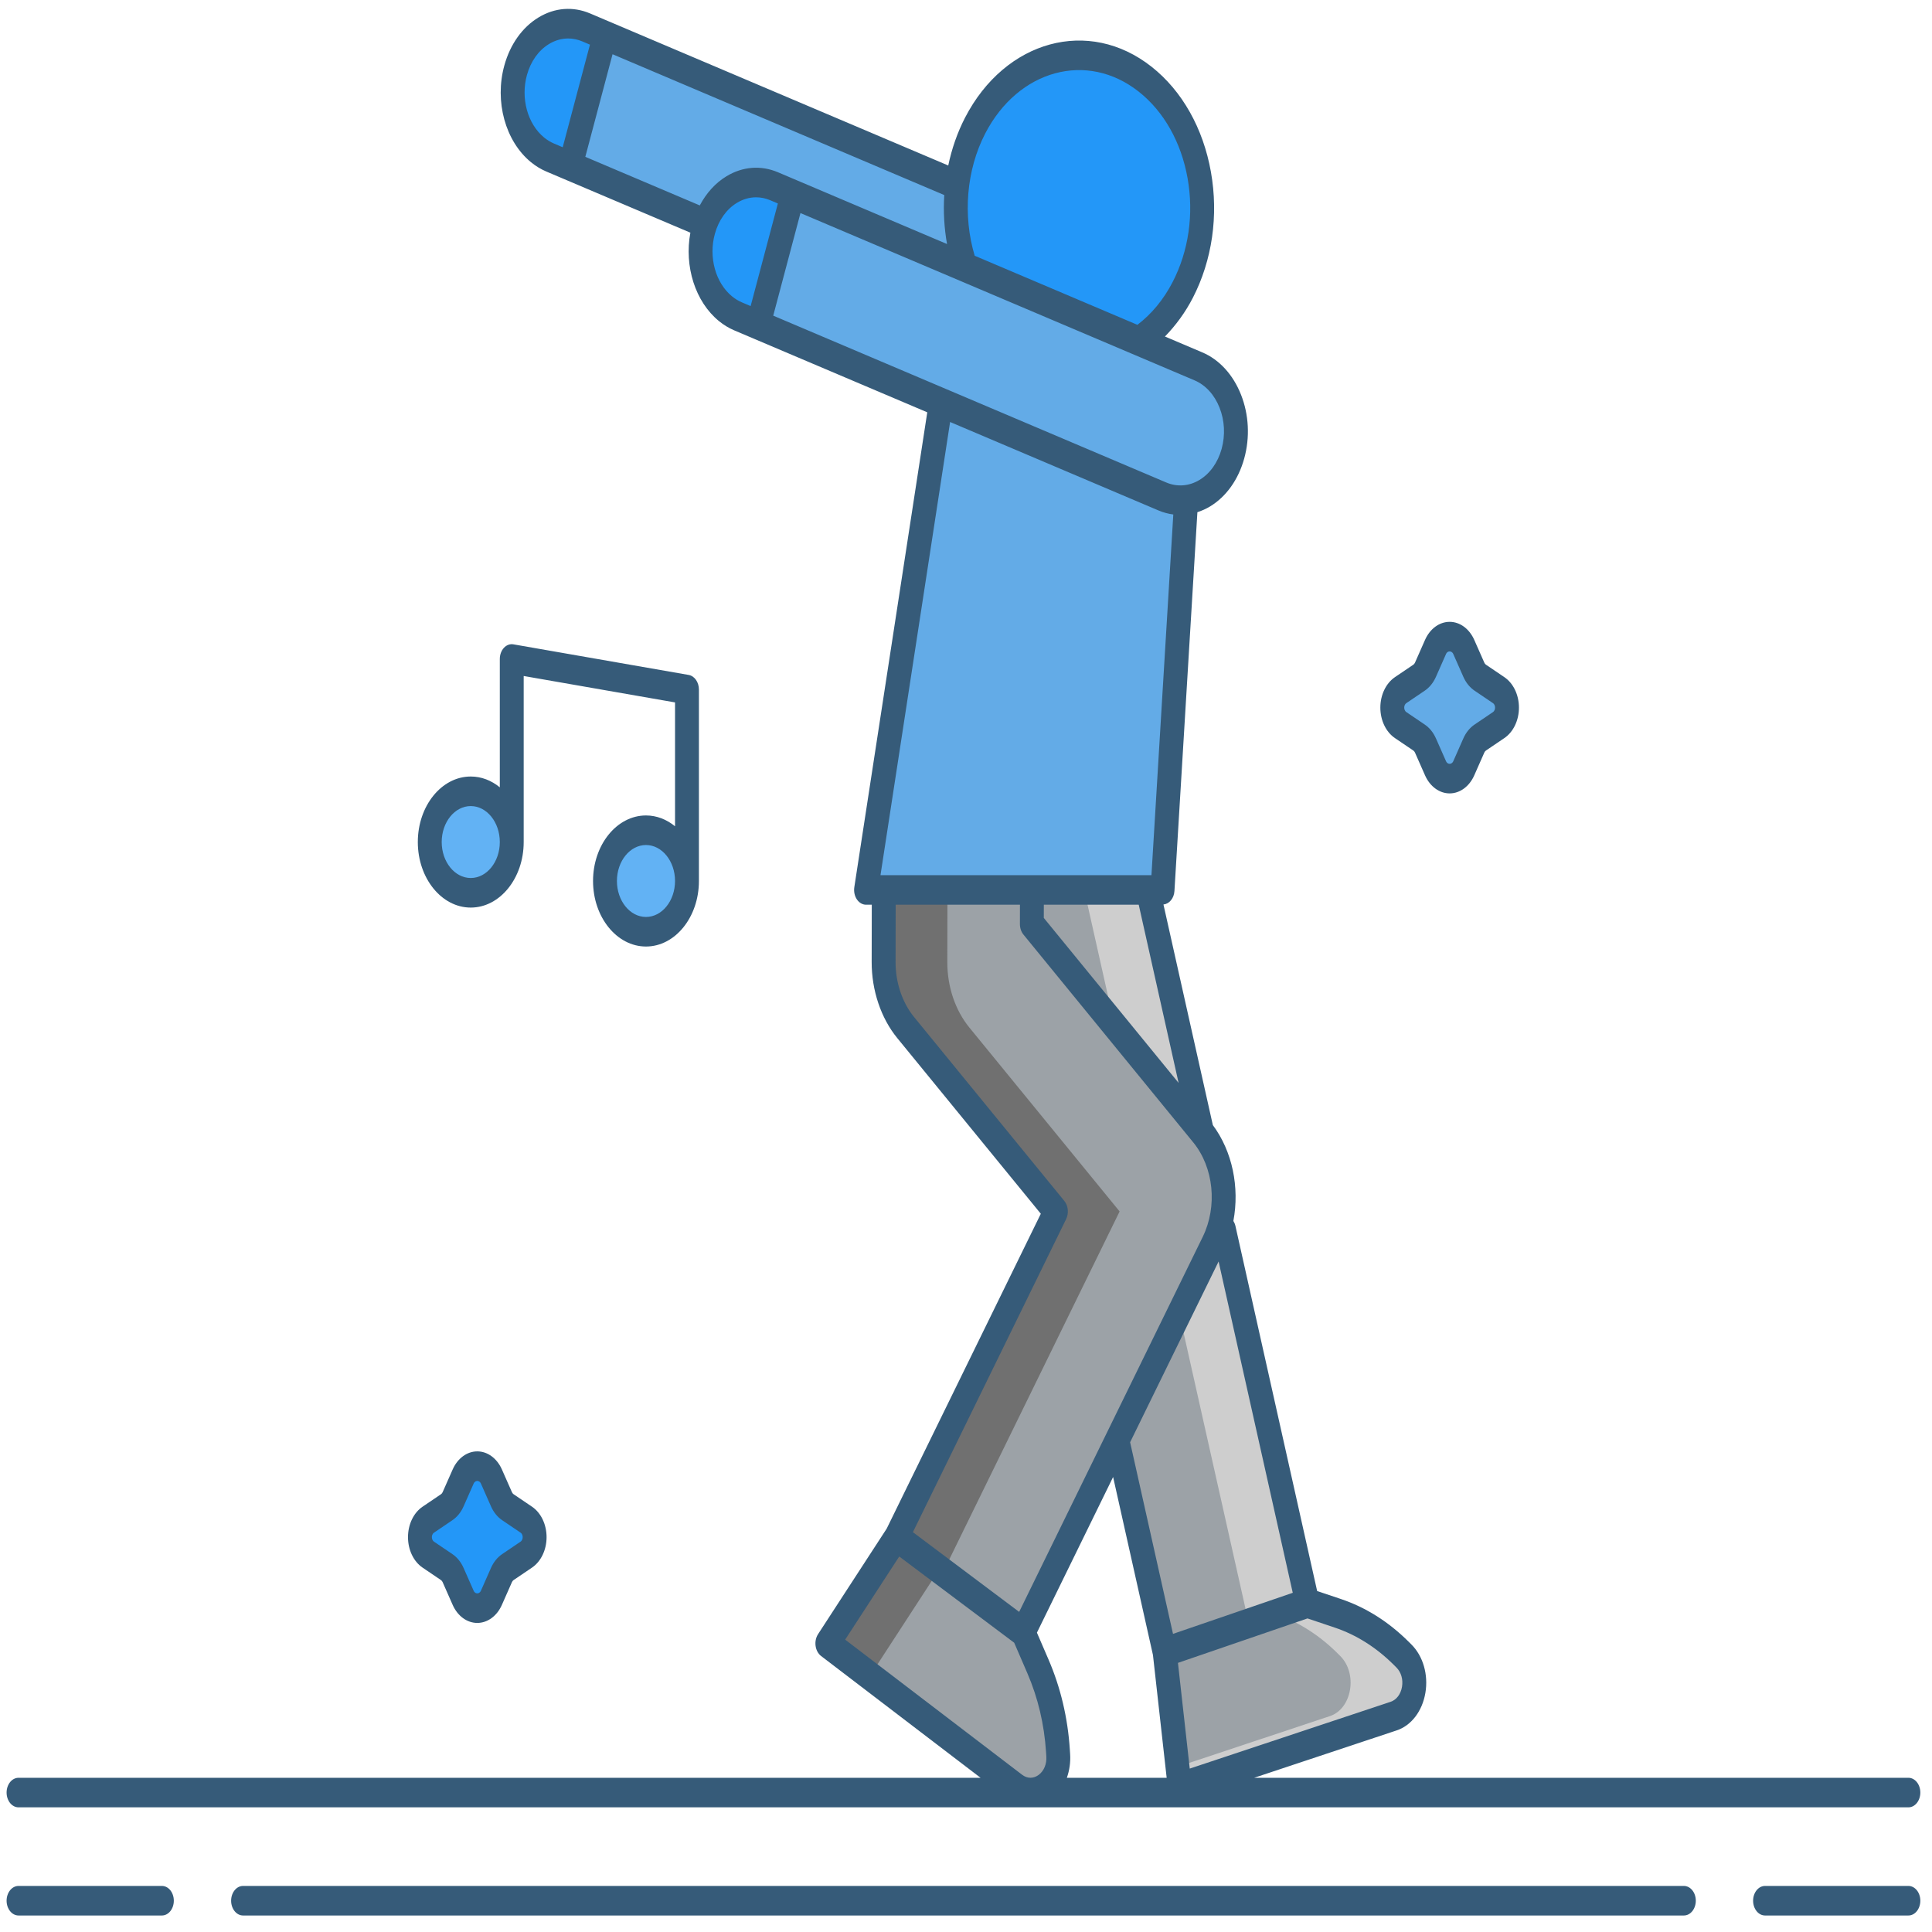
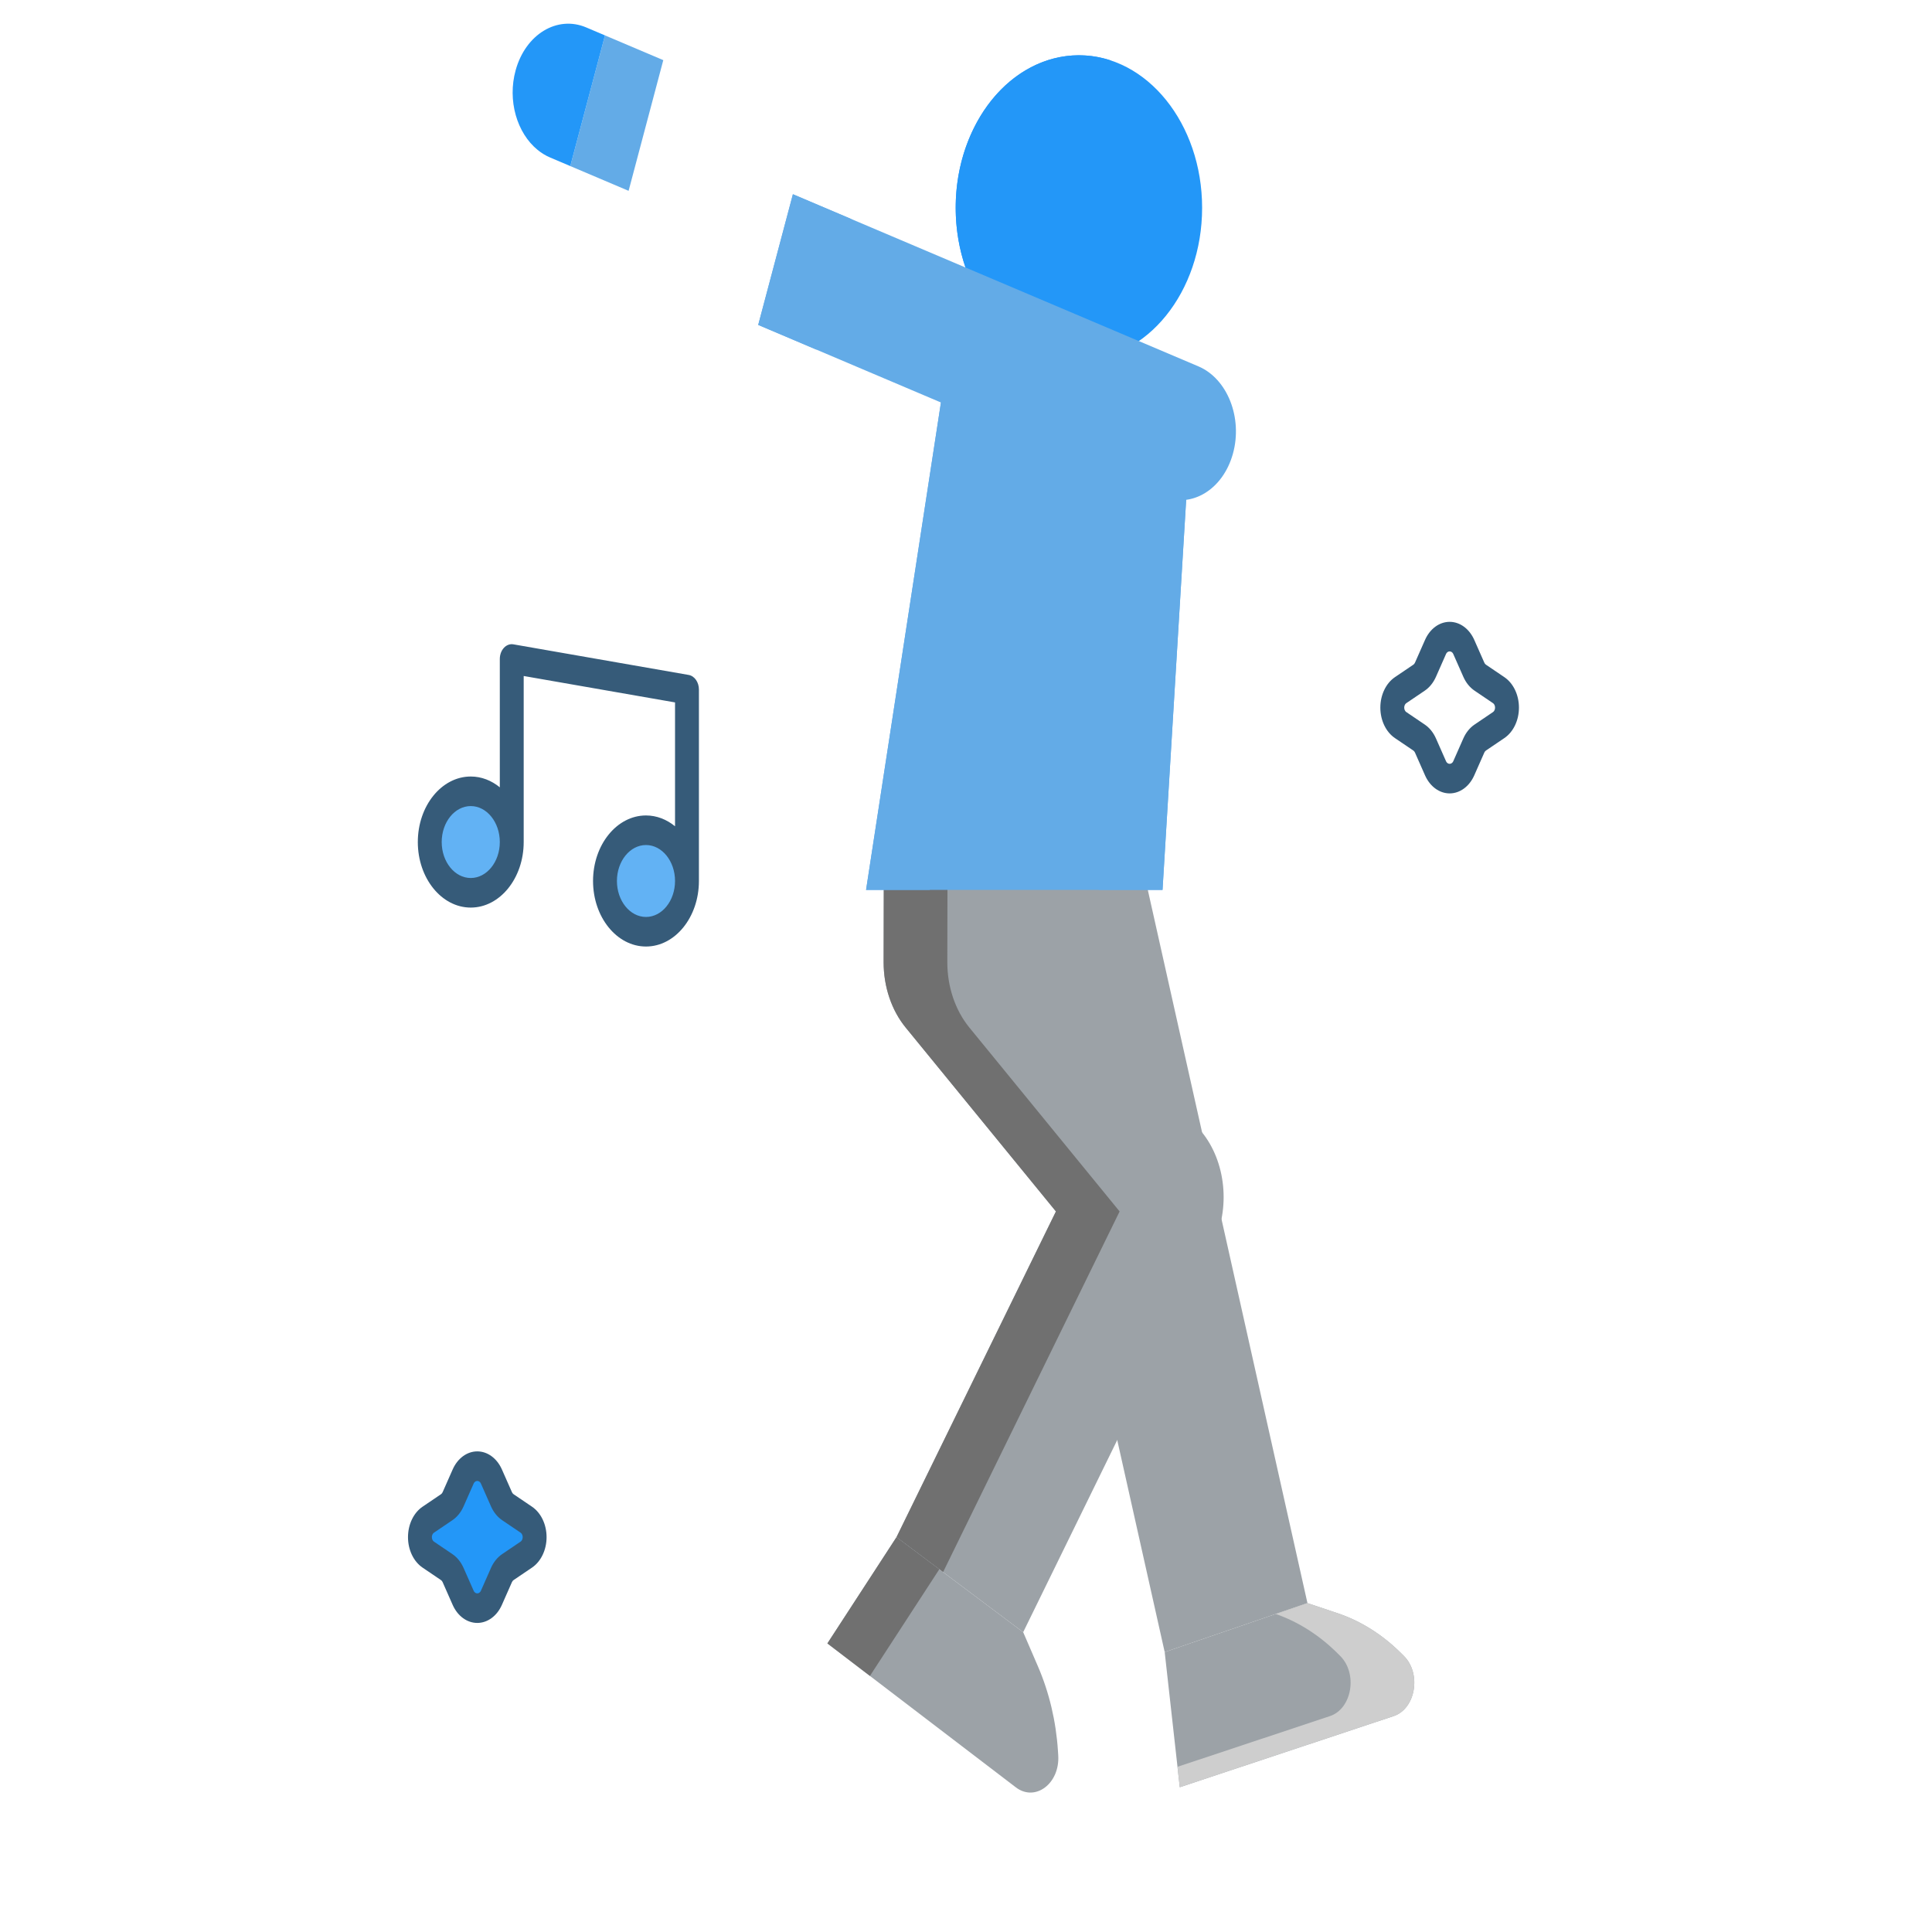
<svg xmlns="http://www.w3.org/2000/svg" width="100%" height="100%" viewBox="0 0 256 256" version="1.1" xml:space="preserve" style="fill-rule:evenodd;clip-rule:evenodd;stroke-linejoin:round;stroke-miterlimit:2;">
  <g transform="matrix(1.055,0,0,1.306,-7.376,-39.671)">
-     <path d="M138.24,60.293C139.491,56.649 137.55,52.679 133.903,51.43L82.975,33.967L78.618,47.226L129.377,64.631C133.023,65.881 136.991,63.94 138.24,60.293Z" style="fill:rgb(99,171,231);fill-rule:nonzero;" />
-   </g>
+     </g>
  <g transform="matrix(1.055,0,0,1.306,-7.376,-39.671)">
    <path d="M78.619,47.226L82.975,33.967L90.299,36.478L85.942,49.738L78.619,47.226Z" style="fill:rgb(99,171,231);fill-rule:nonzero;" />
  </g>
  <g transform="matrix(1.055,0,0,1.306,-7.376,-39.671)">
    <path d="M80.62,33.159C76.975,31.909 73.006,33.851 71.757,37.497C70.702,40.571 71.918,43.875 74.513,45.585C74.994,45.902 75.524,46.165 76.094,46.36L78.619,47.226L82.976,33.967L80.62,33.159Z" style="fill:rgb(35,151,248);fill-rule:nonzero;" />
  </g>
  <g transform="matrix(1.055,0,0,1.306,-7.376,-39.671)">
    <path d="M153.274,197.994L128.052,106.977C126.683,102.025 129.589,96.901 134.541,95.532C139.495,94.162 144.619,97.07 145.986,102.022L171.204,193.025L153.274,197.994Z" style="fill:rgb(156,162,167);fill-rule:nonzero;" />
  </g>
  <g transform="matrix(1.055,0,0,1.306,-7.376,-39.671)">
-     <path d="M137.986,102.022L163.834,195.068L171.204,193.025L145.986,102.022C144.619,97.07 139.494,94.162 134.541,95.532C134.007,95.679 133.503,95.878 133.02,96.108C135.368,97.229 137.239,99.317 137.986,102.022Z" style="fill:rgb(206,206,206);fill-rule:nonzero;" />
-   </g>
+     </g>
  <g transform="matrix(1.055,0,0,1.306,-7.376,-39.671)">
    <path d="M153.274,197.994L171.204,193.025L175.001,194.055C177.903,194.842 180.611,196.219 182.957,198.1L183.312,198.385C185.546,200.176 184.797,203.746 182.031,204.489L155.167,211.706L153.274,197.994Z" style="fill:rgb(156,162,167);fill-rule:nonzero;" />
  </g>
  <g transform="matrix(1.055,0,0,1.306,-7.376,-39.671)">
    <path d="M183.313,198.384L182.958,198.099C180.613,196.218 177.904,194.841 175.002,194.054L171.205,193.024L167.226,194.127C170.042,194.923 172.674,196.267 174.958,198.099L175.313,198.384C177.547,200.176 176.798,203.745 174.033,204.488L154.883,209.632L155.169,211.704L182.033,204.487C184.797,203.745 185.546,200.176 183.313,198.384Z" style="fill:rgb(206,206,206);fill-rule:nonzero;" />
  </g>
  <g transform="matrix(1.055,0,0,1.306,-7.376,-39.671)">
    <path d="M119.588,186.334L139.613,153.286L120.735,134.623C118.961,132.869 117.966,130.478 117.972,127.984L118.015,110.739C118.028,105.602 122.206,101.44 127.342,101.459C132.48,101.472 136.635,105.647 136.623,110.786L136.589,124.132L157.914,145.214C160.975,148.24 161.561,152.97 159.329,156.652L135.5,195.977L119.588,186.334Z" style="fill:rgb(156,162,167);fill-rule:nonzero;" />
  </g>
  <g transform="matrix(1.055,0,0,1.306,-7.376,-39.671)">
    <path d="M128.735,134.624C126.961,132.87 125.966,130.478 125.972,127.984L126.015,110.739C126.025,107.045 128.193,103.865 131.317,102.372C130.111,101.796 128.767,101.463 127.342,101.46C122.206,101.441 118.029,105.603 118.015,110.74L117.972,127.985C117.966,130.479 118.961,132.871 120.735,134.625L139.613,153.288L119.588,186.336L125.439,189.882L147.612,153.288L128.735,134.624Z" style="fill:rgb(112,112,112);fill-rule:nonzero;" />
  </g>
  <g transform="matrix(1.055,0,0,1.306,-7.376,-39.671)">
    <path d="M119.588,186.334L135.501,195.977L137.356,199.447C138.773,202.099 139.628,205.014 139.867,208.012L139.903,208.466C140.131,211.32 137.019,213.223 134.582,211.72L110.908,197.116L119.588,186.334Z" style="fill:rgb(156,162,167);fill-rule:nonzero;" />
  </g>
  <g transform="matrix(1.055,0,0,1.306,-7.376,-39.671)">
    <path d="M119.588,186.334L110.908,197.115L116.253,200.413L124.965,189.593L119.588,186.334Z" style="fill:rgb(112,112,112);fill-rule:nonzero;" />
  </g>
  <g transform="matrix(1.055,0,0,1.306,-7.376,-39.671)">
    <path d="M115.766,120.667L153.002,120.667L156.518,73.799L126.07,66.484L115.766,120.667Z" style="fill:rgb(99,171,231);fill-rule:nonzero;" />
  </g>
  <g transform="matrix(1.055,0,0,1.306,-7.376,-39.671)">
    <path d="M148.659,71.911L145.002,120.667L153.002,120.667L156.518,73.799L148.659,71.911Z" style="fill:rgb(99,171,231);fill-rule:nonzero;" />
  </g>
  <g transform="matrix(1.055,0,0,1.306,-7.376,-39.671)">
    <path d="M126.07,66.484L115.766,120.667L123.766,120.667L133.72,68.322L126.07,66.484Z" style="fill:rgb(99,171,231);fill-rule:nonzero;" />
  </g>
  <g transform="matrix(1.055,0,0,1.306,-7.376,-39.671)">
    <circle cx="142.499" cy="51.459" r="15.475" style="fill:rgb(35,151,248);" />
  </g>
  <g transform="matrix(1.055,0,0,1.306,-7.376,-39.671)">
    <path d="M137.462,43.122C139.636,39.722 142.921,37.476 146.537,36.518C140.187,34.8 133.194,37.287 129.462,43.122C124.858,50.322 126.962,59.892 134.162,64.497C137.963,66.928 142.42,67.472 146.462,66.401C144.977,65.999 143.527,65.37 142.162,64.497C134.962,59.892 132.857,50.323 137.462,43.122Z" style="fill:rgb(35,151,248);fill-rule:nonzero;" />
  </g>
  <g>
    <g transform="matrix(1.055,0,0,1.306,-7.376,-39.671)">
      <path d="M161.843,76.409C163.093,72.765 161.153,68.795 157.506,67.546L106.578,50.083L102.221,63.342L152.98,80.747C156.625,81.997 160.593,80.055 161.843,76.409Z" style="fill:rgb(99,171,231);fill-rule:nonzero;" />
    </g>
    <g transform="matrix(1.055,0,0,1.306,-7.376,-39.671)">
      <path d="M102.221,63.342L106.577,50.082L113.901,52.594L109.545,65.853L102.221,63.342Z" style="fill:rgb(99,171,231);fill-rule:nonzero;" />
    </g>
    <g transform="matrix(1.055,0,0,1.306,-7.376,-39.671)">
-       <path d="M104.222,49.275C100.577,48.025 96.608,49.967 95.359,53.613C94.304,56.687 95.52,59.991 98.115,61.701C98.596,62.018 99.126,62.281 99.696,62.476L102.221,63.342L106.578,50.083L104.222,49.275Z" style="fill:rgb(35,151,248);fill-rule:nonzero;" />
-     </g>
+       </g>
  </g>
  <g>
    <g transform="matrix(1.055,0,0,1.306,-7.376,-39.671)">
      <circle cx="66.116" cy="115.808" r="5.149" style="fill:rgb(98,178,244);" />
    </g>
    <g transform="matrix(1.055,0,0,1.306,-7.376,-39.671)">
      <circle cx="88.124" cy="119.759" r="5.149" style="fill:rgb(98,178,244);" />
    </g>
  </g>
  <g>
    <g transform="matrix(1.055,0,0,1.306,-7.376,-39.671)">
-       <path d="M192.905,99.132L195.213,100.394C196.617,101.162 196.617,103.178 195.213,103.945L192.905,105.207C192.565,105.393 192.286,105.672 192.1,106.012L190.838,108.32C190.07,109.724 188.054,109.724 187.287,108.32L186.025,106.012C185.839,105.672 185.56,105.393 185.22,105.207L182.912,103.945C181.508,103.177 181.508,101.161 182.912,100.394L185.22,99.132C185.56,98.946 185.839,98.667 186.025,98.327L187.287,96.019C188.055,94.615 190.071,94.615 190.838,96.019L192.1,98.327C192.286,98.667 192.566,98.947 192.905,99.132Z" style="fill:rgb(99,171,231);fill-rule:nonzero;" />
-     </g>
+       </g>
    <g transform="matrix(1.055,0,0,1.306,-7.376,-39.671)">
      <path d="M70.78,183.297L73.088,184.559C74.492,185.327 74.492,187.343 73.088,188.11L70.78,189.372C70.44,189.558 70.161,189.837 69.975,190.177L68.713,192.485C67.945,193.889 65.929,193.889 65.162,192.485L63.9,190.177C63.714,189.837 63.435,189.558 63.095,189.372L60.787,188.11C59.383,187.342 59.383,185.326 60.787,184.559L63.095,183.297C63.435,183.111 63.714,182.832 63.9,182.492L65.162,180.184C65.93,178.78 67.946,178.78 68.713,180.184L69.975,182.492C70.161,182.832 70.44,183.111 70.78,183.297Z" style="fill:rgb(35,151,248);fill-rule:nonzero;" />
    </g>
    <g transform="matrix(1.055,0,0,1.306,-7.376,-39.671)">
-       <path d="M27.323,221.72L9.32,221.72C8.491,221.72 7.82,222.391 7.82,223.22C7.82,224.049 8.491,224.72 9.32,224.72L27.323,224.72C28.152,224.72 28.823,224.049 28.823,223.22C28.823,222.391 28.152,221.72 27.323,221.72ZM246.68,221.72L228.677,221.72C227.849,221.72 227.177,222.391 227.177,223.22C227.177,224.049 227.849,224.72 228.677,224.72L246.68,224.72C247.508,224.72 248.18,224.049 248.18,223.22C248.18,222.391 247.508,221.72 246.68,221.72ZM218.479,221.72L37.521,221.72C36.692,221.72 36.021,222.391 36.021,223.22C36.021,224.049 36.692,224.72 37.521,224.72L218.48,224.72C219.308,224.72 219.98,224.049 219.98,223.22C219.98,222.391 219.308,221.72 218.479,221.72ZM9.32,213.747L246.68,213.747C247.508,213.747 248.18,213.076 248.18,212.247C248.18,211.418 247.508,210.747 246.68,210.747L164.515,210.747L182.422,205.937C184.25,205.445 185.626,203.989 186.015,202.137C186.404,200.285 185.728,198.398 184.251,197.215L183.896,196.93C181.375,194.908 178.515,193.453 175.394,192.607L172.422,191.801L162.16,154.768C162.107,154.575 162.016,154.403 161.901,154.253C162.693,150.841 161.782,147.2 159.321,144.526L153.119,122.145C153.848,122.086 154.443,121.521 154.498,120.78L157.381,82.342C157.922,82.199 158.455,82.012 158.969,81.761C161.003,80.766 162.529,79.037 163.262,76.895C163.996,74.753 163.853,72.454 162.859,70.42C161.864,68.385 160.135,66.86 157.993,66.127L153.304,64.519C154.655,63.399 155.852,62.089 156.801,60.605C159.243,56.785 160.053,52.243 159.079,47.814C158.104,43.386 155.465,39.602 151.644,37.159C143.761,32.117 133.241,34.43 128.198,42.315C127.233,43.825 126.531,45.465 126.089,47.166L83.461,32.548L81.106,31.74C78.964,31.005 76.663,31.148 74.63,32.145C72.596,33.14 71.071,34.869 70.338,37.01C69.083,40.669 70.46,44.711 73.688,46.837C74.284,47.23 74.93,47.547 75.608,47.779L78.133,48.645L93.7,53.983C92.914,57.4 94.312,60.991 97.289,62.952C97.885,63.345 98.531,63.662 99.209,63.894L101.734,64.76L123.454,72.208L114.292,120.387C114.209,120.826 114.325,121.28 114.61,121.624C114.895,121.968 115.318,122.167 115.765,122.167L116.485,122.167L116.471,127.981C116.464,130.858 117.634,133.669 119.679,135.691L137.715,153.522L118.357,185.47L109.738,196.175C109.468,196.51 109.355,196.946 109.428,197.37C109.501,197.794 109.753,198.167 110.119,198.393L130.148,210.748L9.32,210.748C8.491,210.748 7.82,211.419 7.82,212.248C7.82,213.077 8.491,213.747 9.32,213.747ZM182.019,199.269L182.374,199.555C182.973,200.035 183.236,200.77 183.079,201.521C182.921,202.272 182.385,202.84 181.643,203.04L156.42,209.815L154.939,199.089L169.219,195.131L171.208,194.58L174.608,195.502C177.329,196.239 179.822,197.507 182.019,199.269ZM169.358,191.979L154.318,196.147L148.931,176.706L160.044,158.366L169.358,191.979ZM138.094,122.167L150.012,122.167L155.021,140.246L138.09,123.508L138.094,122.167ZM160.163,71.738C160.806,73.052 160.898,74.538 160.424,75.922C159.949,77.306 158.965,78.423 157.651,79.066C156.338,79.708 154.852,79.801 153.466,79.327L104.108,62.402L107.528,51.993L157.019,68.964C158.404,69.438 159.521,70.424 160.163,71.738ZM130.726,43.93C134.877,37.437 143.54,35.534 150.029,39.685C153.175,41.696 155.347,44.811 156.149,48.457C156.951,52.103 156.285,55.842 154.274,58.987C153.13,60.777 151.634,62.229 149.847,63.332L129.411,56.324C127.891,52.229 128.371,47.612 130.726,43.93ZM125.936,55.135L107.063,48.664L104.708,47.856C102.566,47.121 100.266,47.264 98.232,48.261C96.847,48.938 95.707,49.962 94.883,51.218L80.506,46.288L83.926,35.879L125.588,50.166C125.461,51.822 125.576,53.496 125.936,55.135ZM75.337,44.333C73.253,42.959 72.363,40.349 73.175,37.984C73.649,36.6 74.634,35.483 75.948,34.84C76.709,34.467 77.528,34.28 78.351,34.28C78.949,34.28 79.55,34.379 80.133,34.579L81.087,34.906L77.667,45.315L76.578,44.942C76.14,44.791 75.723,44.586 75.337,44.333ZM98.94,60.448C96.856,59.074 95.966,56.464 96.778,54.099C97.252,52.715 98.237,51.598 99.551,50.955C100.312,50.582 101.131,50.395 101.954,50.395C102.552,50.395 103.153,50.494 103.736,50.694L104.69,51.021L101.27,61.43L100.182,61.057C99.743,60.906 99.325,60.701 98.94,60.448ZM126.321,73.191L152.493,82.166C153.104,82.375 153.728,82.508 154.355,82.575L151.611,119.168L117.579,119.168L126.321,73.191ZM140.667,152.22L121.79,133.557C120.312,132.097 119.468,130.066 119.473,127.988L119.487,122.167L135.095,122.167L135.09,124.128C135.089,124.53 135.249,124.916 135.535,125.199L156.86,146.281C159.438,148.829 159.926,152.774 158.047,155.874L134.996,193.916L121.649,185.828L140.896,154.063C141.255,153.47 141.16,152.708 140.667,152.22ZM119.933,188.297L123.252,190.308L134.372,197.046L136.032,200.153C137.36,202.637 138.146,205.321 138.371,208.13L138.407,208.584C138.469,209.349 138.114,210.045 137.459,210.446C136.805,210.847 136.023,210.845 135.369,210.442L113.142,196.731L119.933,188.297ZM141.397,208.346L141.361,207.892C141.104,204.669 140.201,201.59 138.678,198.739L137.226,196.023L146.795,180.231L151.8,198.293L153.521,210.747L140.987,210.747C141.311,210.007 141.465,209.189 141.397,208.346Z" style="fill:rgb(54,91,121);fill-rule:nonzero;" />
-     </g>
+       </g>
    <g transform="matrix(1.055,0,0,1.306,-7.376,-39.671)">
      <path d="M66.117,122.458C69.783,122.458 72.766,119.475 72.766,115.809L72.766,98.962L91.774,101.642L91.774,114.208C90.725,113.516 89.472,113.111 88.125,113.111C84.458,113.111 81.476,116.094 81.476,119.76C81.476,123.427 84.459,126.409 88.125,126.409C91.791,126.409 94.774,123.426 94.774,119.76L94.774,100.339C94.774,99.591 94.224,98.958 93.483,98.854L71.475,95.75C71.046,95.688 70.61,95.818 70.282,96.103C69.954,96.388 69.766,96.801 69.766,97.235L69.766,110.257C68.717,109.565 67.464,109.16 66.117,109.16C62.45,109.16 59.468,112.143 59.468,115.809C59.467,119.475 62.45,122.458 66.117,122.458ZM88.125,123.409C86.113,123.409 84.476,121.772 84.476,119.76C84.476,117.748 86.113,116.111 88.125,116.111C90.137,116.111 91.774,117.748 91.774,119.76C91.774,121.772 90.137,123.409 88.125,123.409ZM66.117,112.159C68.129,112.159 69.766,113.796 69.766,115.808C69.766,117.82 68.129,119.457 66.117,119.457C64.105,119.457 62.468,117.82 62.468,115.808C62.468,113.796 64.104,112.159 66.117,112.159ZM182.193,105.262L184.5,106.524C184.589,106.572 184.661,106.645 184.709,106.732L185.971,109.04C186.589,110.17 187.774,110.873 189.062,110.873L189.063,110.873C190.351,110.873 191.537,110.171 192.156,109.04L193.418,106.731C193.466,106.644 193.537,106.572 193.626,106.523L195.934,105.261C197.065,104.643 197.767,103.458 197.767,102.17C197.767,100.881 197.065,99.696 195.934,99.078L193.626,97.816L193.625,97.816C193.537,97.768 193.466,97.696 193.418,97.608L192.155,95.299C191.536,94.169 190.351,93.467 189.063,93.467L189.062,93.467C187.774,93.467 186.589,94.169 185.971,95.3L184.71,97.606C184.661,97.695 184.589,97.768 184.501,97.816L182.193,99.078C181.062,99.697 180.359,100.881 180.359,102.17C180.359,103.459 181.062,104.644 182.193,105.262ZM183.633,101.71L185.942,100.448C186.533,100.124 187.016,99.641 187.342,99.047L188.604,96.739C188.733,96.502 188.947,96.467 189.063,96.467C189.179,96.467 189.394,96.502 189.523,96.739L190.785,99.046C191.108,99.639 191.594,100.124 192.186,100.448L194.494,101.71C194.731,101.84 194.766,102.054 194.766,102.17C194.766,102.286 194.731,102.5 194.494,102.629L192.187,103.891C191.593,104.215 191.109,104.7 190.785,105.292L189.524,107.599C189.393,107.837 189.179,107.872 189.063,107.872C188.947,107.872 188.733,107.837 188.604,107.6L187.341,105.29C187.016,104.698 186.532,104.215 185.941,103.891L183.633,102.628C183.396,102.499 183.36,102.285 183.36,102.169C183.359,102.054 183.396,101.84 183.633,101.71ZM60.067,189.426L62.374,190.688C62.462,190.736 62.535,190.808 62.583,190.896L63.845,193.204C64.463,194.335 65.648,195.037 66.936,195.037C68.225,195.037 69.41,194.335 70.028,193.204L71.291,190.895C71.339,190.808 71.411,190.735 71.499,190.687L73.807,189.425C74.937,188.807 75.64,187.622 75.64,186.334C75.64,185.045 74.938,183.86 73.807,183.242L71.499,181.98C71.411,181.932 71.339,181.86 71.291,181.772L70.029,179.464C69.411,178.334 68.226,177.631 66.937,177.631C65.648,177.631 64.464,178.333 63.846,179.464L62.584,181.772C62.536,181.86 62.464,181.932 62.376,181.98L60.068,183.242C58.937,183.86 58.235,185.045 58.235,186.334C58.234,187.623 58.937,188.808 60.067,189.426ZM61.507,185.875L63.814,184.613C64.407,184.289 64.892,183.805 65.216,183.212L66.478,180.904C66.608,180.667 66.822,180.632 66.937,180.632C67.053,180.632 67.267,180.667 67.397,180.904L68.659,183.212C68.983,183.804 69.467,184.289 70.059,184.612L72.367,185.874C72.604,186.004 72.639,186.218 72.639,186.334C72.639,186.45 72.604,186.664 72.367,186.793L70.057,188.056C69.465,188.381 68.98,188.866 68.658,189.456L67.396,191.764C67.266,192.001 67.052,192.036 66.936,192.036C66.82,192.036 66.606,192.001 66.477,191.764L65.215,189.457C64.892,188.865 64.407,188.38 63.814,188.055L61.506,186.793C61.269,186.663 61.234,186.449 61.234,186.334C61.234,186.218 61.27,186.004 61.507,185.875Z" style="fill:rgb(54,91,121);fill-rule:nonzero;" />
    </g>
  </g>
</svg>